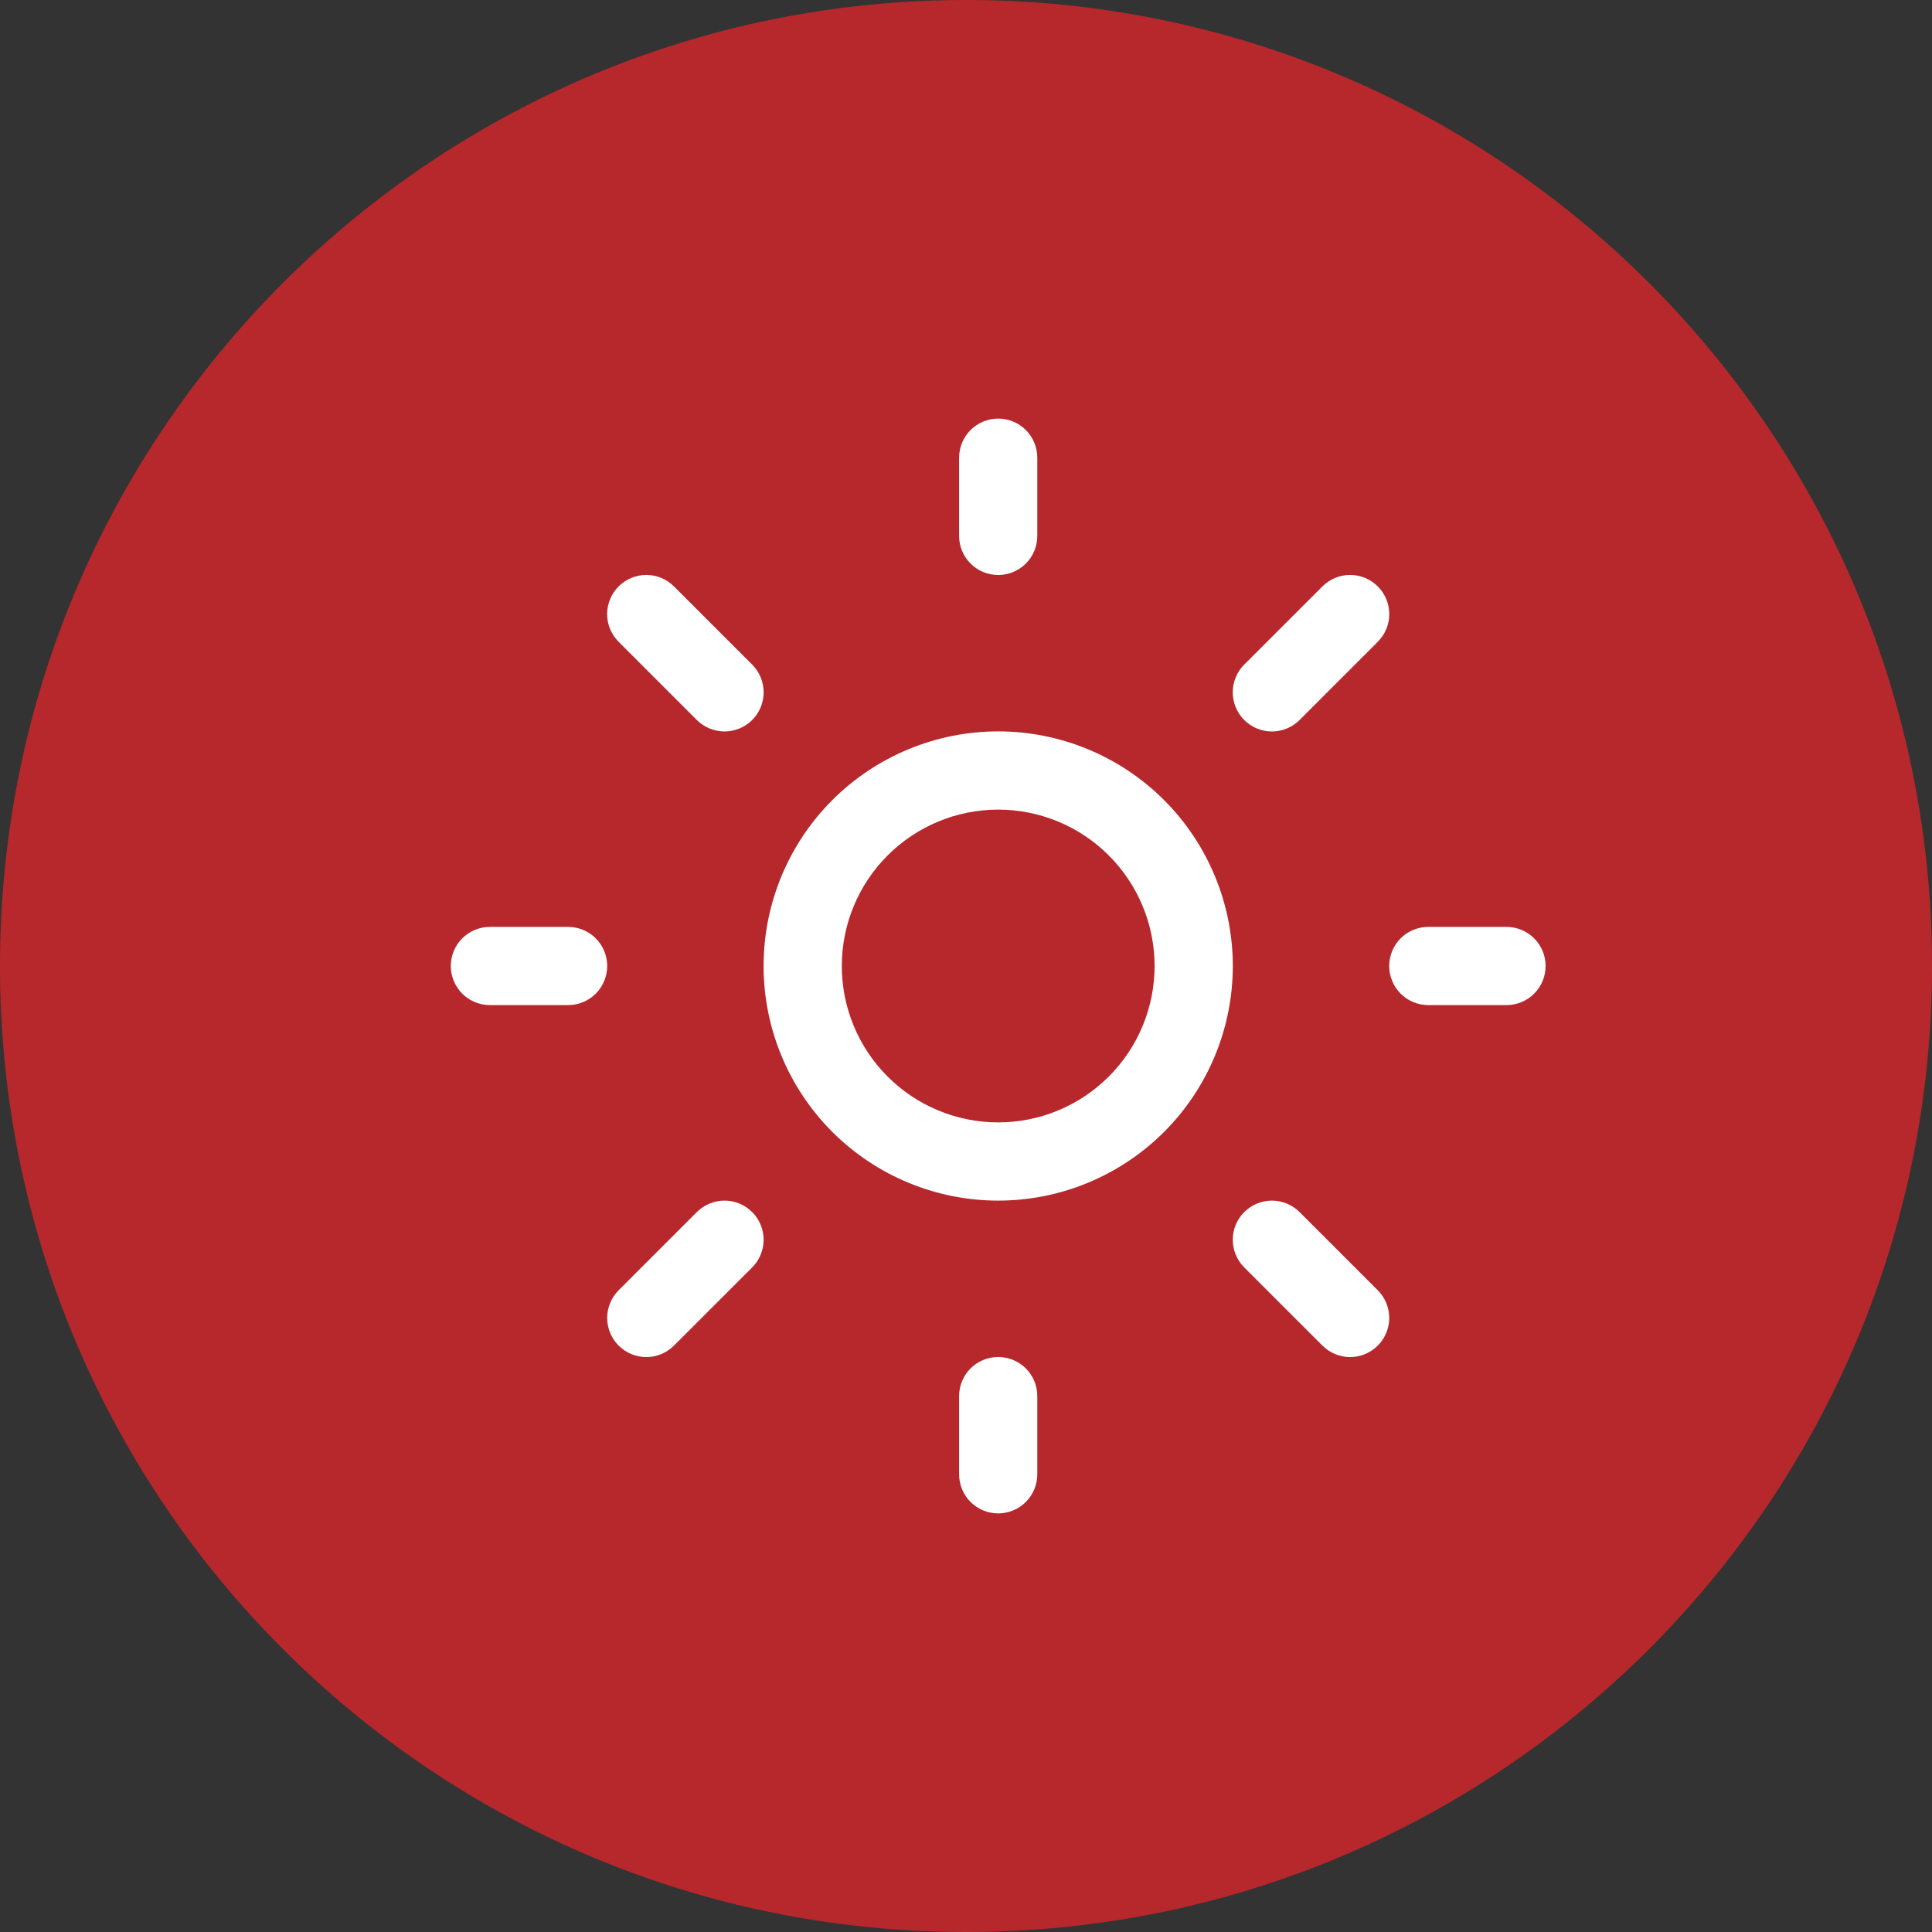
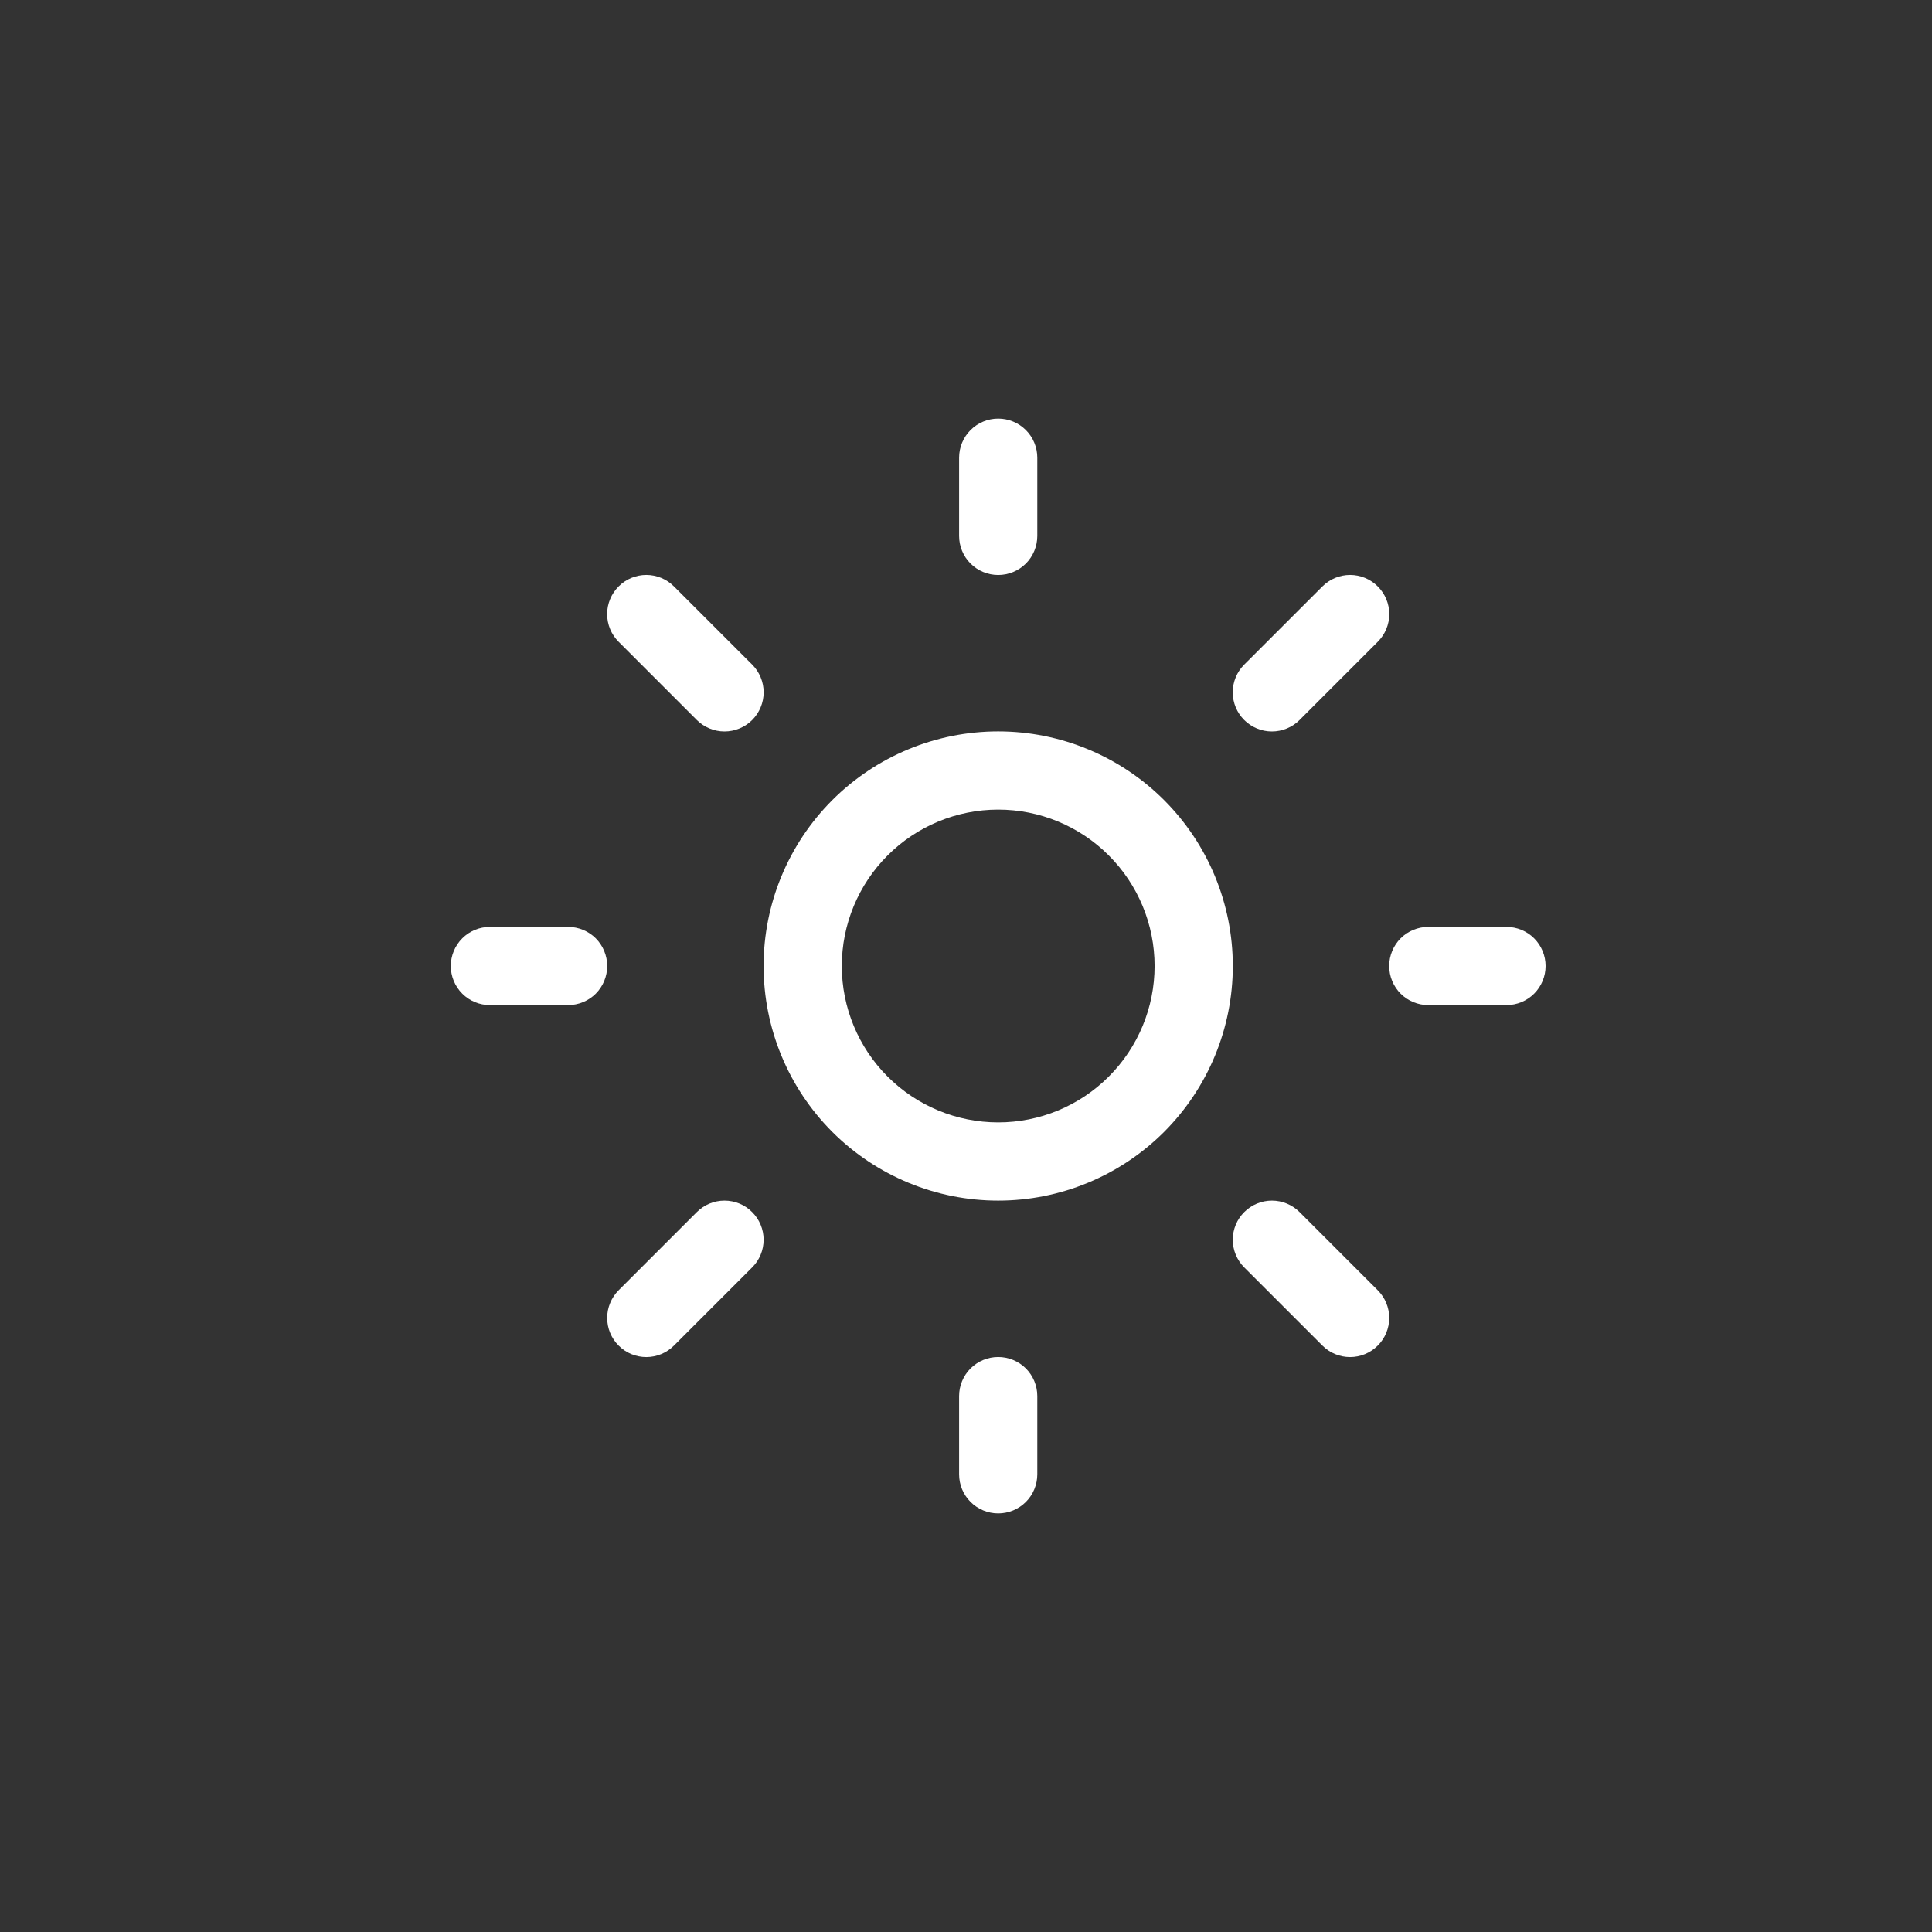
<svg xmlns="http://www.w3.org/2000/svg" width="60" height="60" viewBox="0 0 60 60" fill="none">
  <rect x="0" y="0" width="60" height="60" fill="#333333" stroke="none" />
-   <path d="M30 60C46.569 60 60 46.569 60 30C60 13.431 46.569 0 30 0C13.431 0 0 13.431 0 30C0 46.569 13.431 60 30 60Z" fill="#B7282C" />
  <path d="M31 13C31.322 13 31.631 13.128 31.859 13.356C32.086 13.583 32.214 13.892 32.214 14.214V16.643C32.214 16.965 32.086 17.274 31.859 17.502C31.631 17.729 31.322 17.857 31 17.857C30.678 17.857 30.369 17.729 30.141 17.502C29.914 17.274 29.786 16.965 29.786 16.643V14.214C29.786 13.892 29.914 13.583 30.141 13.356C30.369 13.128 30.678 13 31 13ZM31 37.286C32.932 37.286 34.785 36.518 36.152 35.152C37.518 33.785 38.286 31.932 38.286 30C38.286 28.068 37.518 26.215 36.152 24.848C34.785 23.482 32.932 22.714 31 22.714C29.068 22.714 27.215 23.482 25.848 24.848C24.482 26.215 23.714 28.068 23.714 30C23.714 31.932 24.482 33.785 25.848 35.152C27.215 36.518 29.068 37.286 31 37.286ZM31 34.857C29.712 34.857 28.476 34.345 27.566 33.434C26.655 32.524 26.143 31.288 26.143 30C26.143 28.712 26.655 27.476 27.566 26.566C28.476 25.655 29.712 25.143 31 25.143C32.288 25.143 33.524 25.655 34.434 26.566C35.345 27.476 35.857 28.712 35.857 30C35.857 31.288 35.345 32.524 34.434 33.434C33.524 34.345 32.288 34.857 31 34.857ZM46.786 31.214C47.108 31.214 47.417 31.086 47.644 30.859C47.872 30.631 48 30.322 48 30C48 29.678 47.872 29.369 47.644 29.141C47.417 28.914 47.108 28.786 46.786 28.786H44.357C44.035 28.786 43.726 28.914 43.498 29.141C43.271 29.369 43.143 29.678 43.143 30C43.143 30.322 43.271 30.631 43.498 30.859C43.726 31.086 44.035 31.214 44.357 31.214H46.786ZM31 42.143C31.322 42.143 31.631 42.271 31.859 42.498C32.086 42.726 32.214 43.035 32.214 43.357V45.786C32.214 46.108 32.086 46.417 31.859 46.644C31.631 46.872 31.322 47 31 47C30.678 47 30.369 46.872 30.141 46.644C29.914 46.417 29.786 46.108 29.786 45.786V43.357C29.786 43.035 29.914 42.726 30.141 42.498C30.369 42.271 30.678 42.143 31 42.143ZM17.643 31.214C17.965 31.214 18.274 31.086 18.502 30.859C18.729 30.631 18.857 30.322 18.857 30C18.857 29.678 18.729 29.369 18.502 29.141C18.274 28.914 17.965 28.786 17.643 28.786H15.214C14.892 28.786 14.583 28.914 14.356 29.141C14.128 29.369 14 29.678 14 30C14 30.322 14.128 30.631 14.356 30.859C14.583 31.086 14.892 31.214 15.214 31.214H17.643ZM19.212 18.212C19.325 18.099 19.459 18.009 19.606 17.948C19.754 17.887 19.912 17.855 20.071 17.855C20.231 17.855 20.389 17.887 20.537 17.948C20.684 18.009 20.818 18.099 20.931 18.212L23.36 20.64C23.473 20.753 23.562 20.887 23.623 21.035C23.684 21.182 23.716 21.34 23.716 21.5C23.716 21.66 23.684 21.818 23.623 21.965C23.562 22.113 23.473 22.247 23.36 22.36C23.247 22.473 23.113 22.562 22.965 22.623C22.818 22.684 22.66 22.716 22.5 22.716C22.34 22.716 22.182 22.684 22.035 22.623C21.887 22.562 21.753 22.473 21.64 22.36L19.212 19.931C19.099 19.818 19.009 19.684 18.948 19.537C18.887 19.389 18.855 19.231 18.855 19.071C18.855 18.912 18.887 18.754 18.948 18.606C19.009 18.459 19.099 18.325 19.212 18.212ZM20.931 41.788C20.818 41.901 20.684 41.991 20.537 42.052C20.39 42.113 20.232 42.145 20.072 42.145C19.913 42.145 19.755 42.114 19.607 42.053C19.46 41.992 19.326 41.902 19.213 41.789C19.1 41.677 19.01 41.543 18.949 41.395C18.888 41.248 18.857 41.09 18.857 40.931C18.856 40.771 18.888 40.613 18.949 40.466C19.01 40.318 19.099 40.184 19.212 40.071L21.64 37.643C21.753 37.53 21.887 37.44 22.034 37.379C22.182 37.318 22.34 37.286 22.499 37.286C22.659 37.286 22.817 37.318 22.964 37.378C23.112 37.439 23.246 37.529 23.358 37.642C23.471 37.754 23.561 37.888 23.622 38.035C23.683 38.183 23.715 38.341 23.715 38.5C23.715 38.66 23.684 38.818 23.623 38.965C23.562 39.113 23.473 39.247 23.36 39.36L20.931 41.788ZM42.788 18.212C42.675 18.099 42.541 18.009 42.394 17.948C42.246 17.887 42.088 17.855 41.929 17.855C41.769 17.855 41.611 17.887 41.463 17.948C41.316 18.009 41.182 18.099 41.069 18.212L38.64 20.64C38.412 20.868 38.284 21.177 38.284 21.5C38.284 21.823 38.412 22.132 38.64 22.36C38.868 22.588 39.178 22.716 39.5 22.716C39.822 22.716 40.132 22.588 40.36 22.36L42.788 19.931C42.901 19.818 42.991 19.684 43.052 19.537C43.114 19.389 43.145 19.231 43.145 19.071C43.145 18.912 43.114 18.754 43.052 18.606C42.991 18.459 42.901 18.325 42.788 18.212ZM41.069 41.788C41.297 42.016 41.605 42.145 41.928 42.145C42.25 42.145 42.559 42.017 42.787 41.789C43.015 41.562 43.143 41.253 43.144 40.931C43.144 40.608 43.016 40.299 42.788 40.071L40.36 37.643C40.132 37.415 39.823 37.286 39.501 37.286C39.179 37.286 38.87 37.414 38.642 37.642C38.413 37.869 38.285 38.178 38.285 38.5C38.285 38.823 38.413 39.132 38.64 39.36L41.069 41.788Z" fill="white" />
</svg>